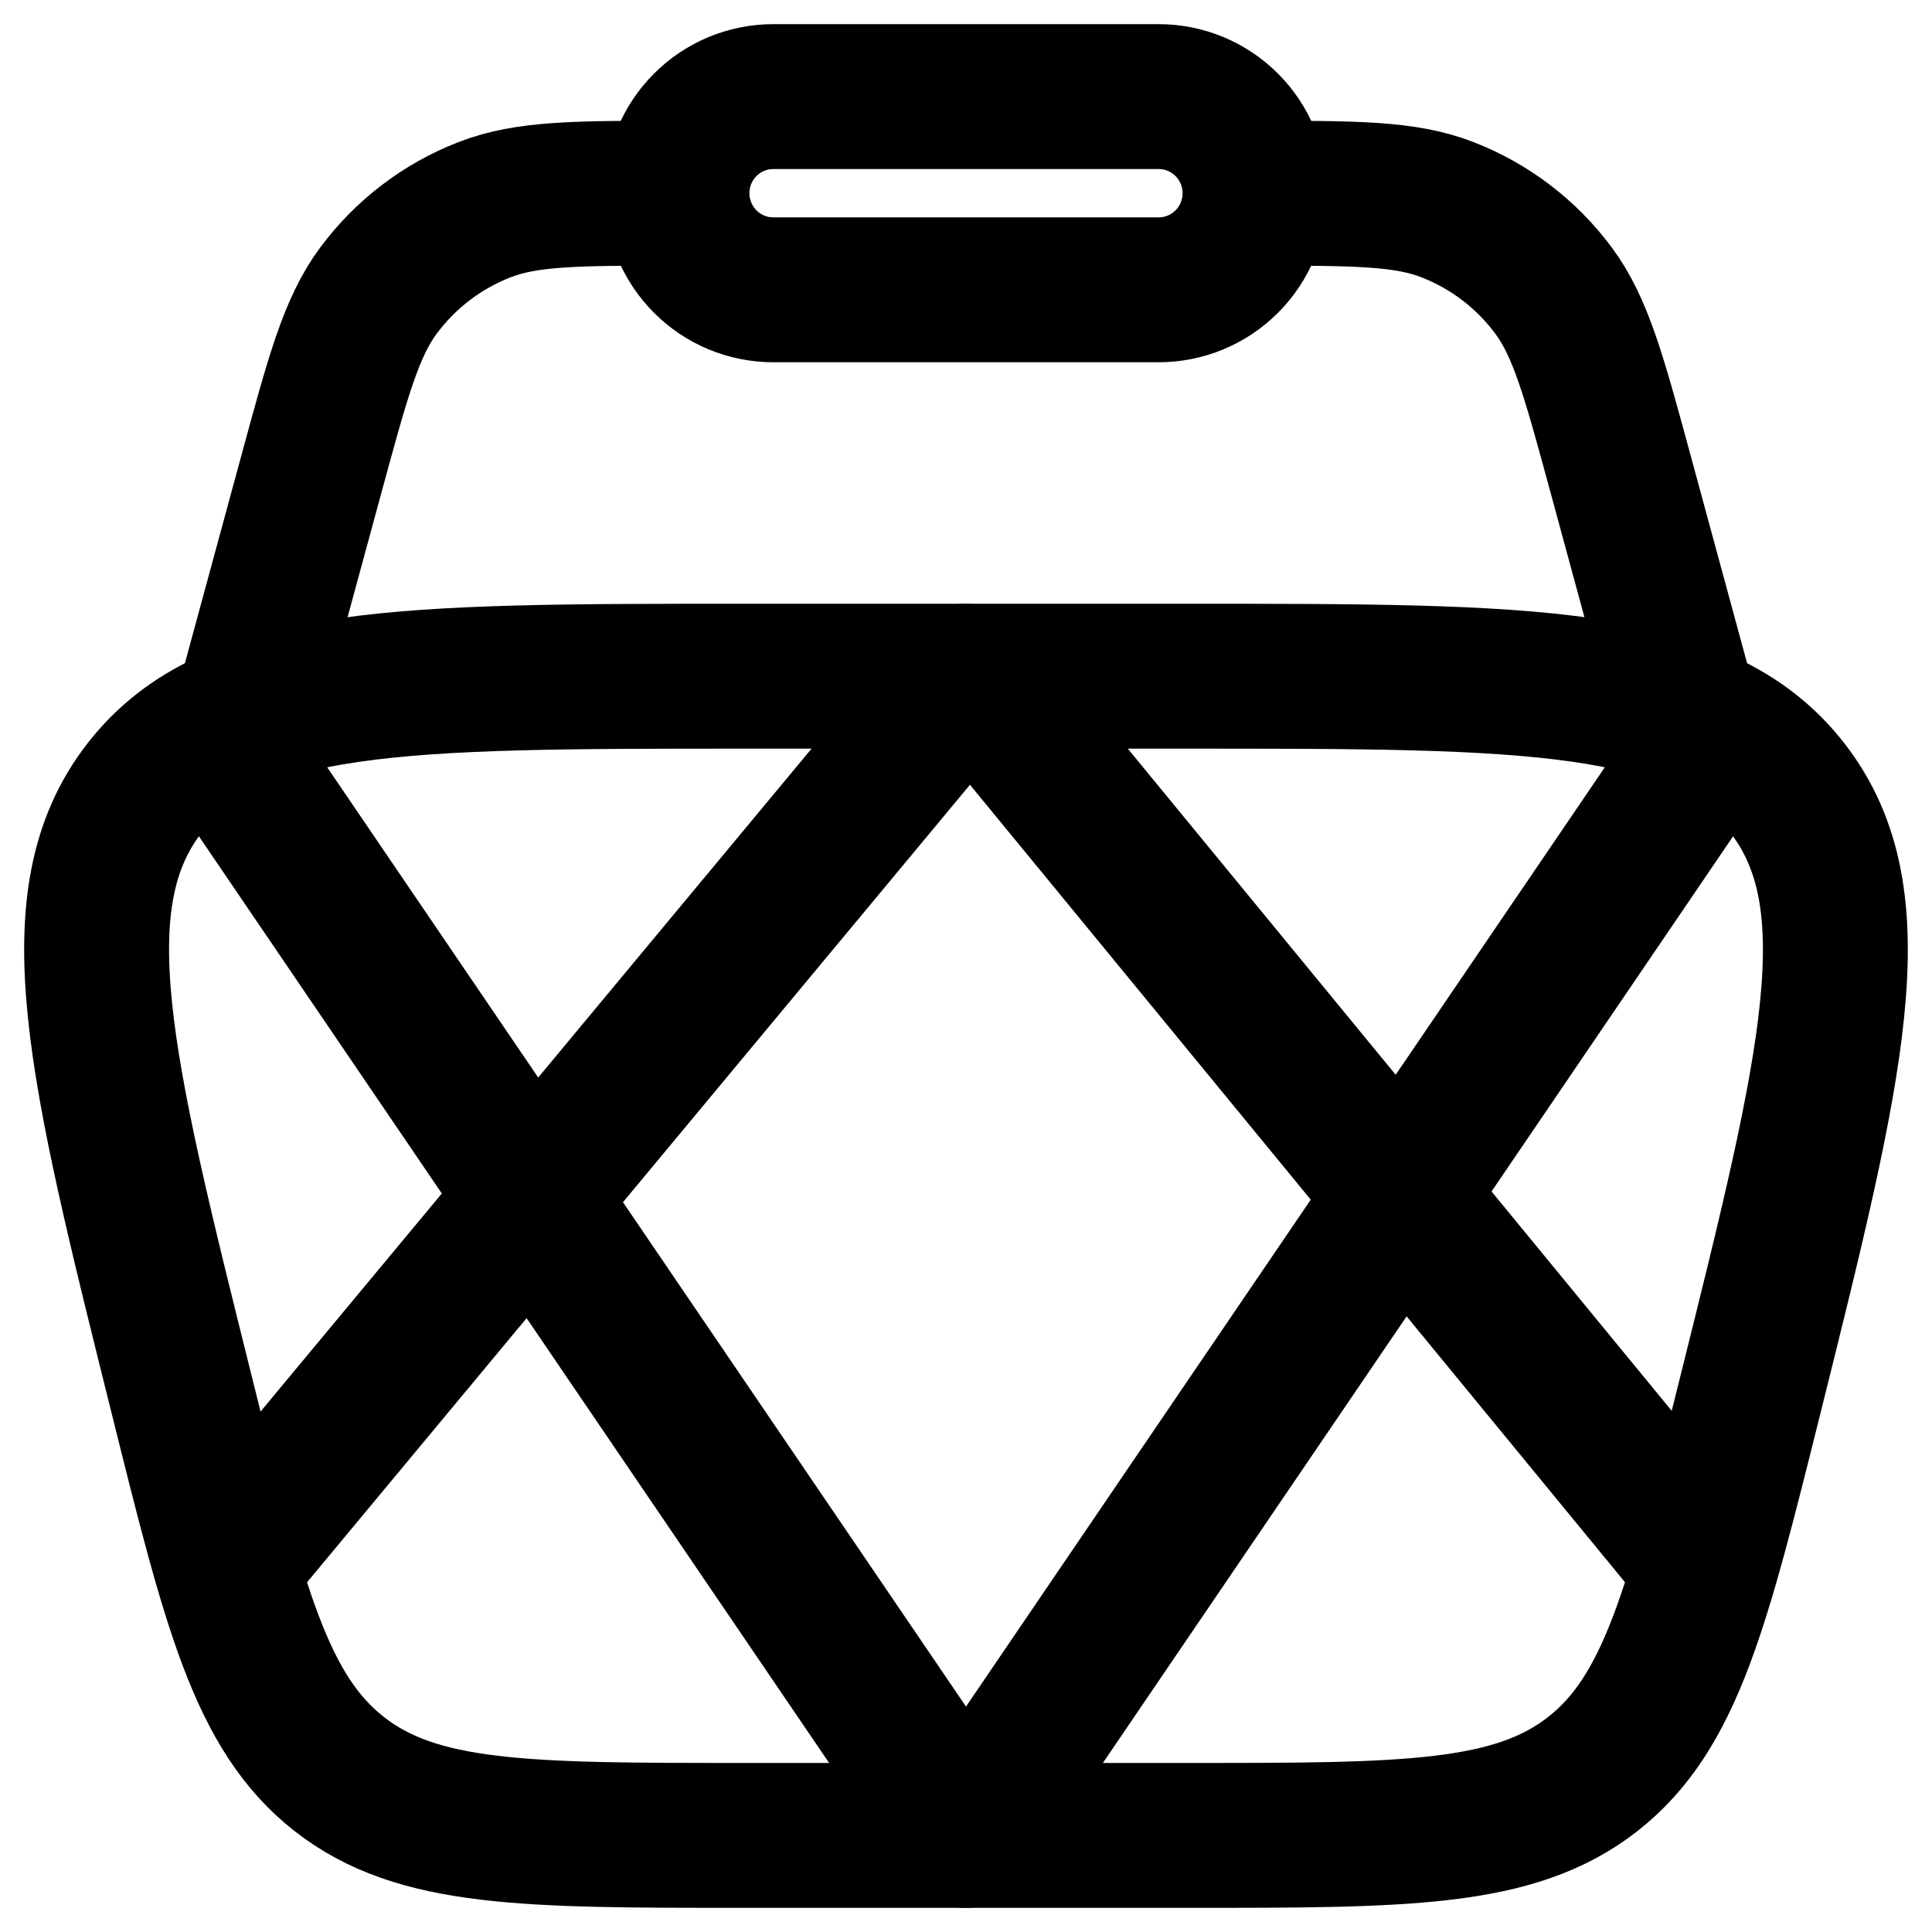
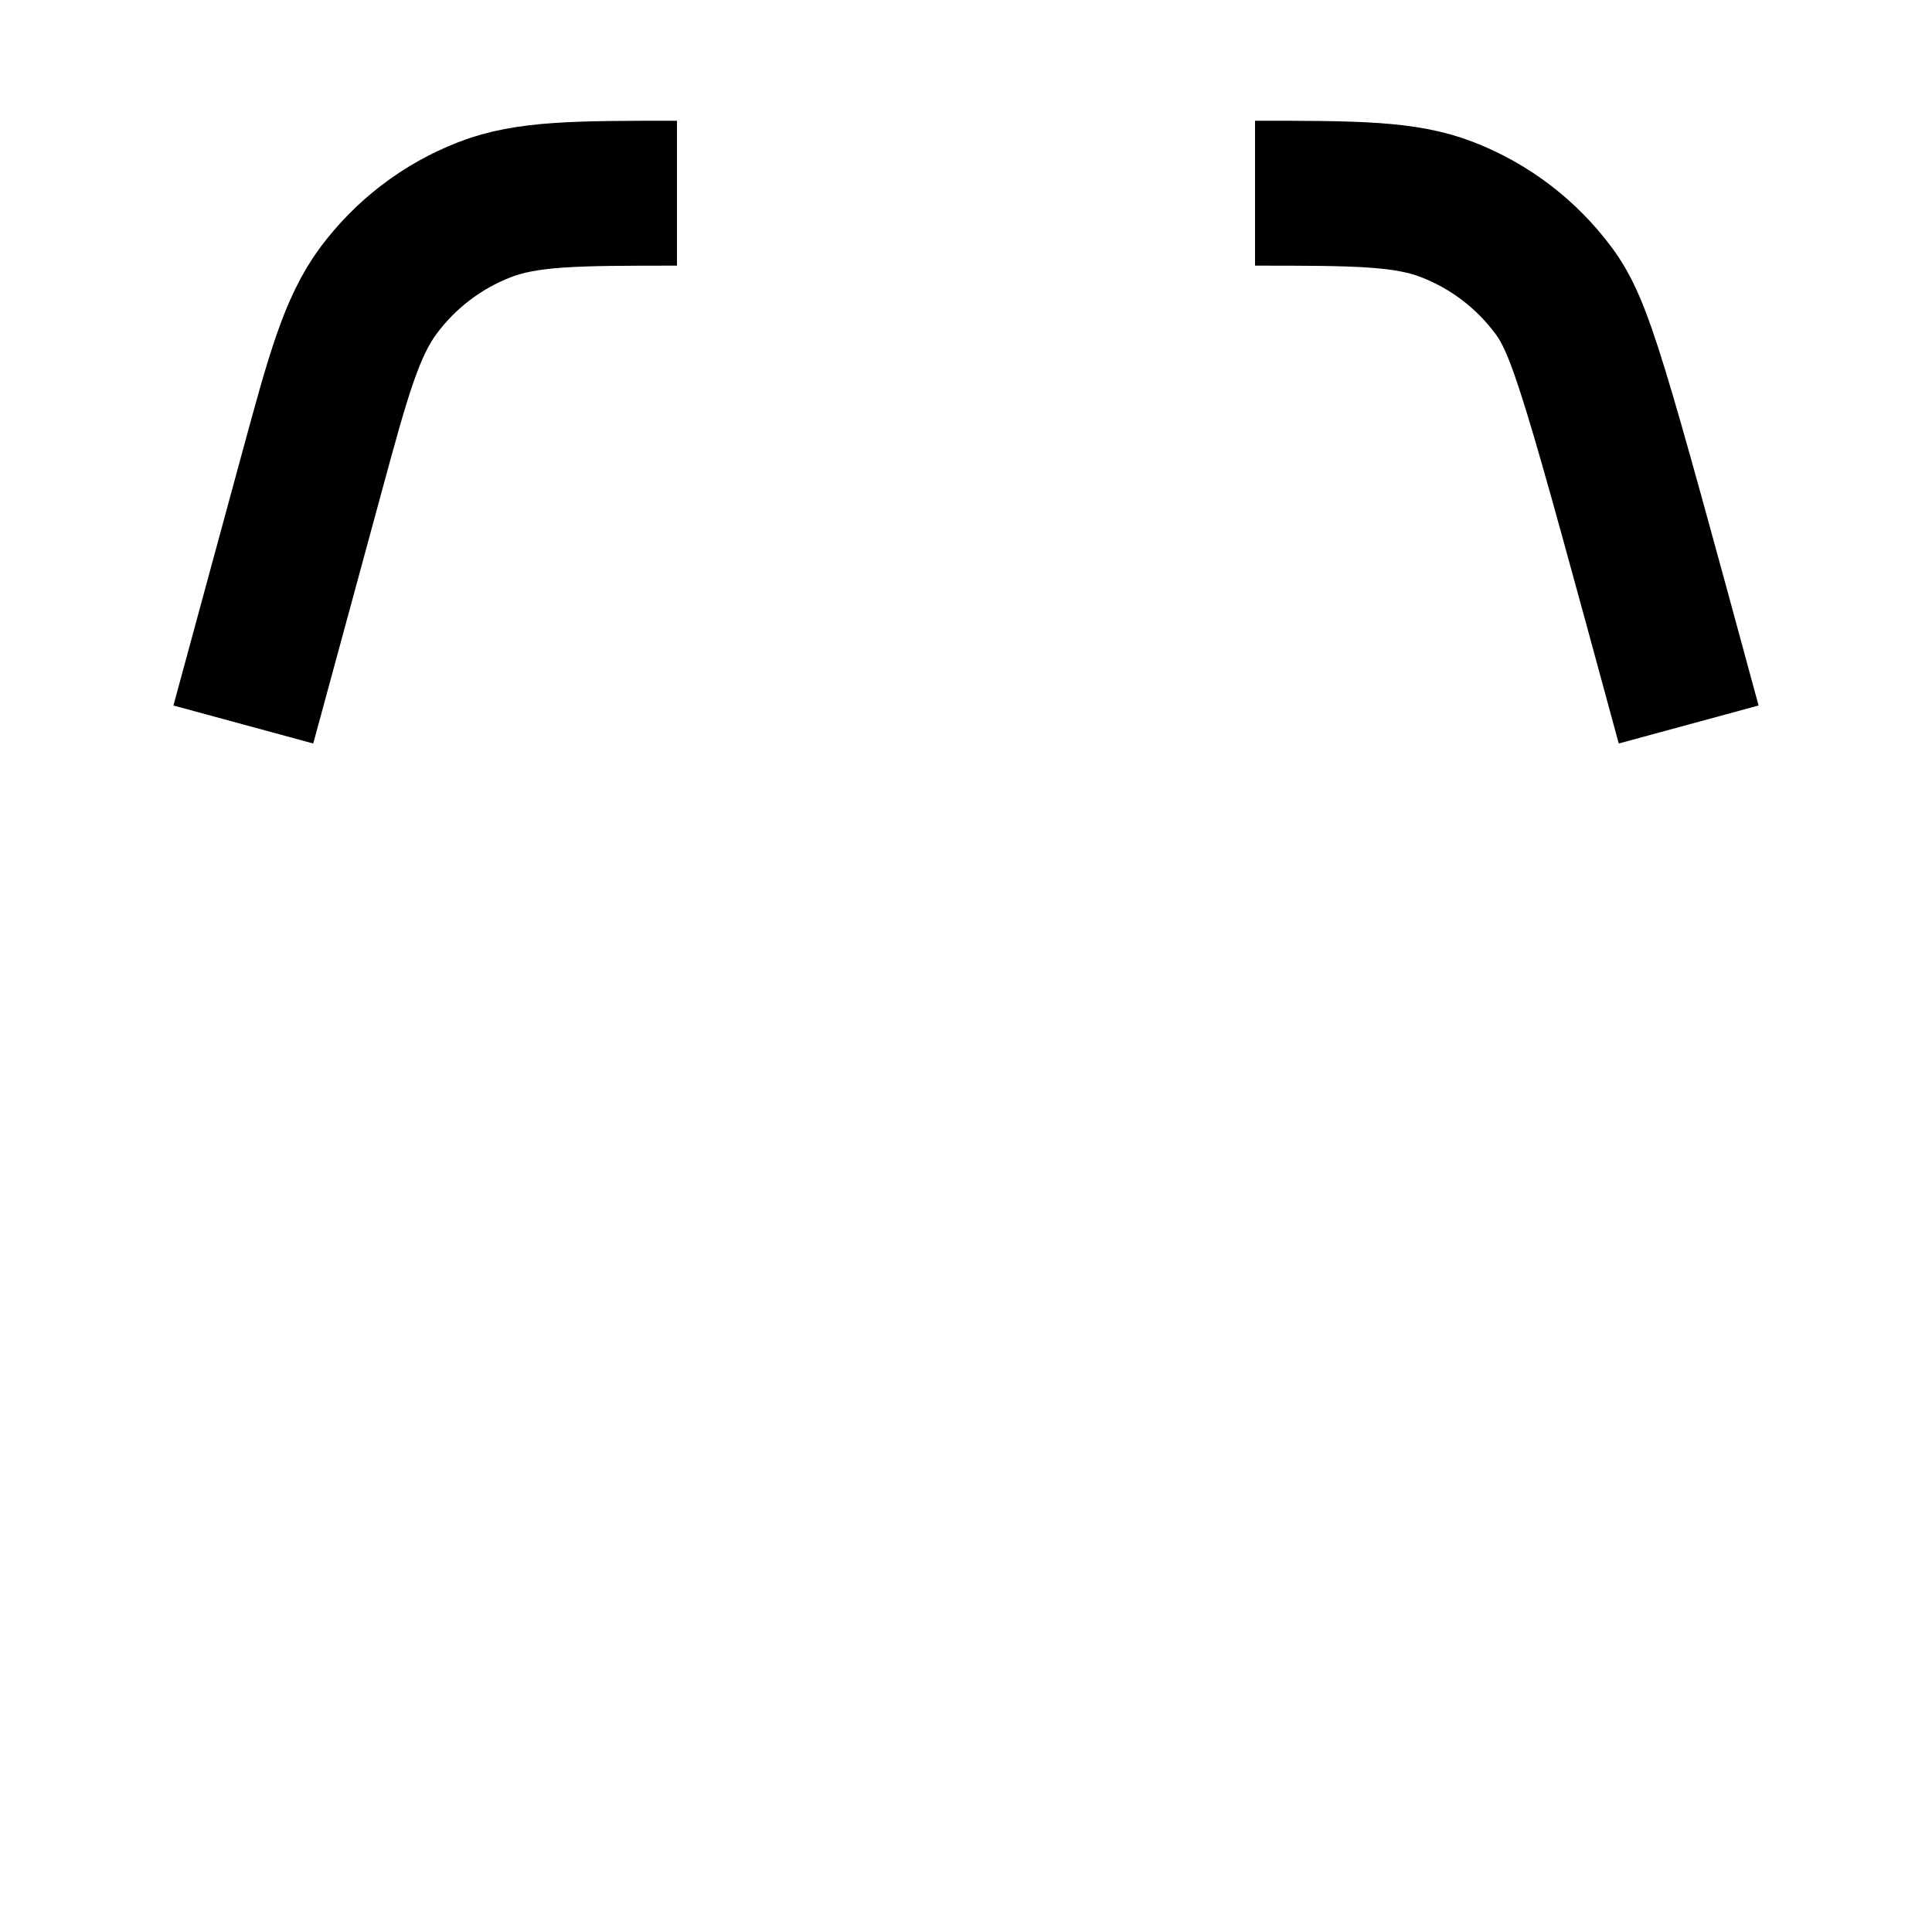
<svg xmlns="http://www.w3.org/2000/svg" width="20" height="20" viewBox="0 0 20 20" fill="none">
-   <path d="M1.885 14.455C1.029 11.023 0.601 9.308 1.499 8.154C2.398 7 4.163 7 7.691 7H12.309C15.838 7 17.602 7 18.5 8.154C19.399 9.308 18.971 11.024 18.116 14.455C17.571 16.638 17.3 17.729 16.488 18.365C15.676 19 14.553 19 12.309 19H7.691C5.447 19 4.324 19 3.512 18.365C2.7 17.729 2.428 16.638 1.885 14.455Z" stroke="black" stroke-width="1.5" />
-   <path d="M17.481 7.5L16.773 4.895C16.5 3.89 16.363 3.388 16.083 3.009C15.803 2.632 15.424 2.342 14.987 2.172C14.549 2 14.03 2 12.992 2M2.519 7.5L3.227 4.895C3.5 3.89 3.637 3.388 3.917 3.009C4.197 2.632 4.576 2.342 5.013 2.172C5.452 2 5.97 2 7.008 2" stroke="black" stroke-width="1.5" />
-   <path d="M7.008 2C7.008 1.735 7.113 1.48 7.3 1.293C7.487 1.105 7.74 1 8.005 1H11.995C12.259 1 12.513 1.105 12.7 1.293C12.887 1.48 12.992 1.735 12.992 2C12.992 2.265 12.887 2.52 12.7 2.707C12.513 2.895 12.259 3 11.995 3H8.005C7.74 3 7.487 2.895 7.3 2.707C7.113 2.52 7.008 2.265 7.008 2Z" stroke="black" stroke-width="1.5" />
-   <path d="M2.519 16L10 7M17.481 16L10.499 7.5M2.519 8L10 19L17.481 8" stroke="black" stroke-width="1.5" stroke-linecap="round" stroke-linejoin="round" />
+   <path d="M17.481 7.5C16.5 3.89 16.363 3.388 16.083 3.009C15.803 2.632 15.424 2.342 14.987 2.172C14.549 2 14.03 2 12.992 2M2.519 7.5L3.227 4.895C3.5 3.89 3.637 3.388 3.917 3.009C4.197 2.632 4.576 2.342 5.013 2.172C5.452 2 5.97 2 7.008 2" stroke="black" stroke-width="1.5" />
</svg>